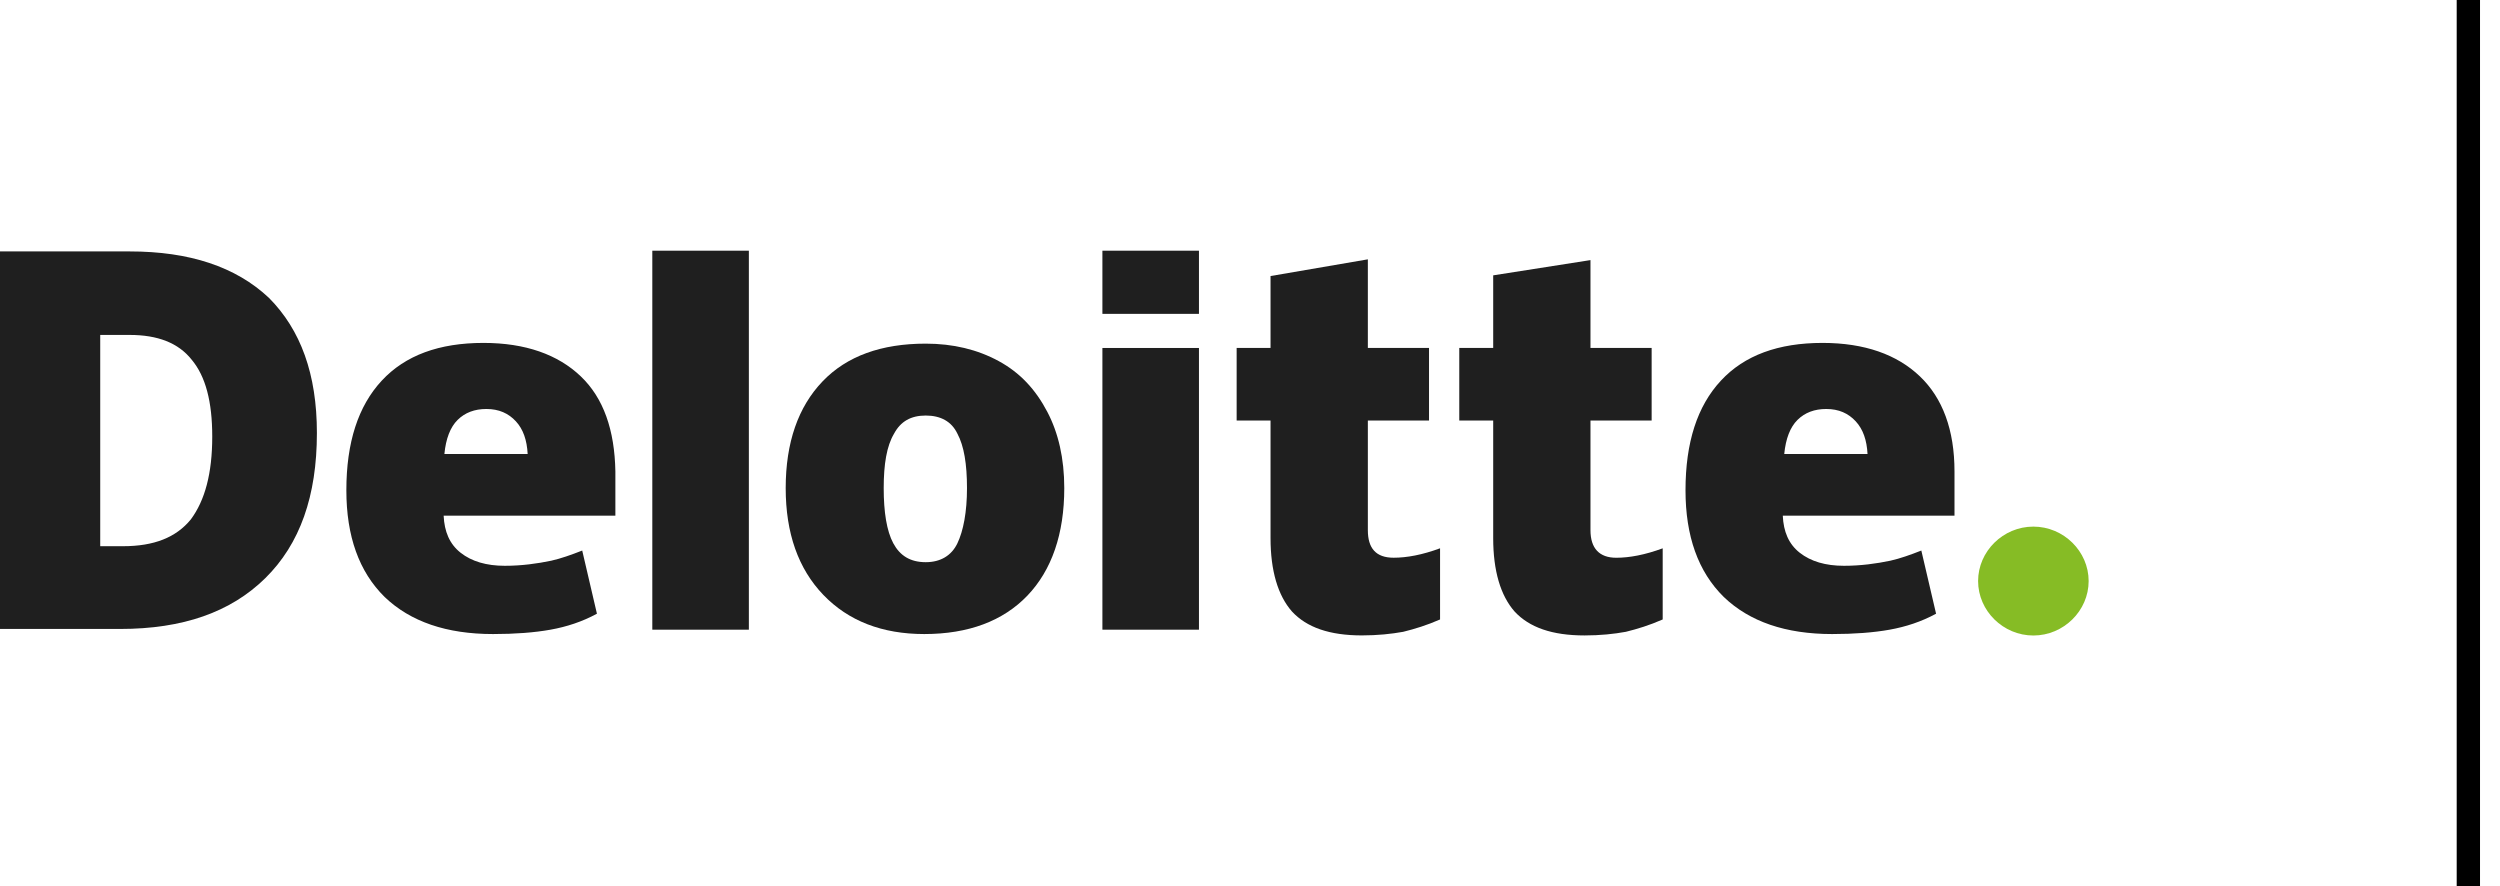
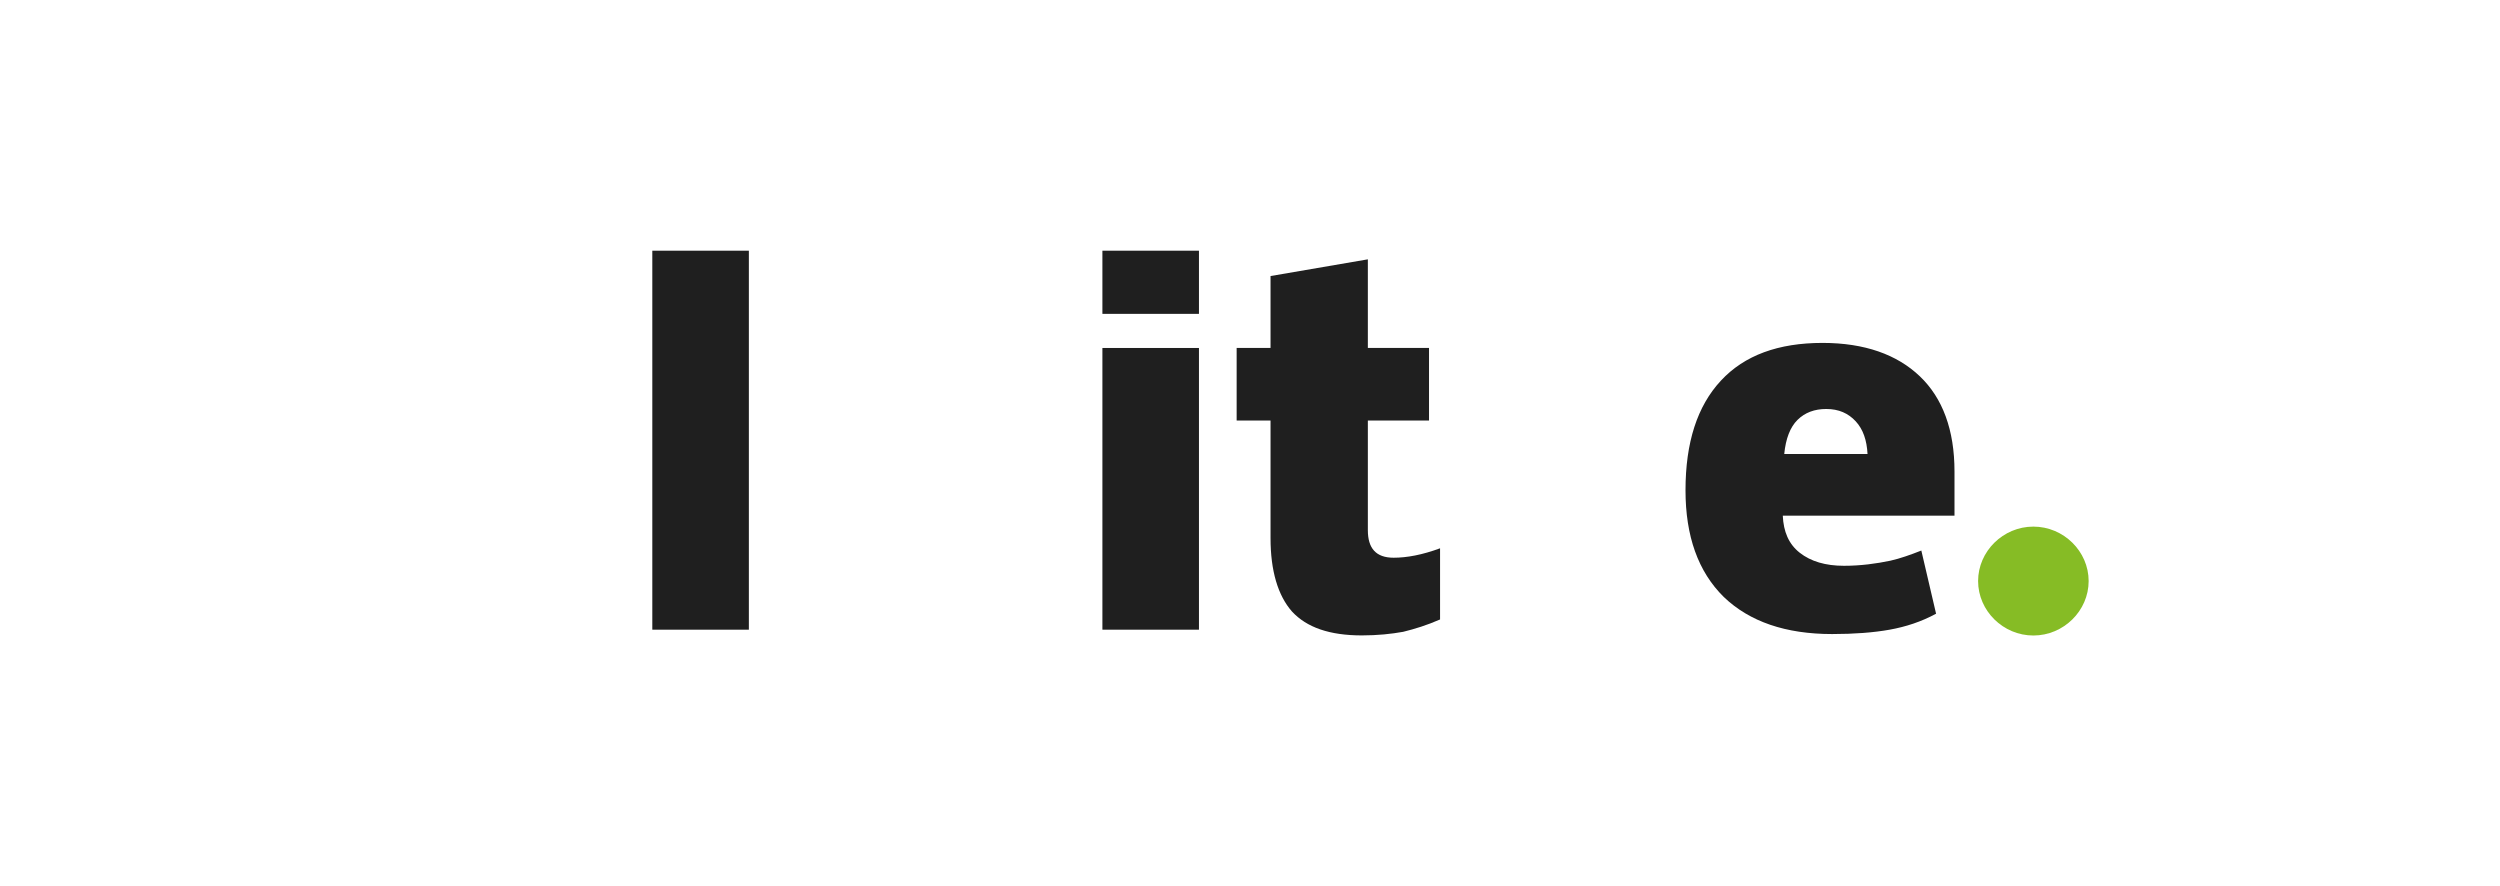
<svg xmlns="http://www.w3.org/2000/svg" width="79" height="28" viewBox="0 0 79 28" fill="none">
  <path fill-rule="evenodd" clip-rule="evenodd" d="M62.508 18.361C62.508 17.421 63.3 16.641 64.254 16.641C65.209 16.641 66.001 17.421 66.001 18.361C66.001 19.302 65.209 20.082 64.254 20.082C63.3 20.082 62.508 19.302 62.508 18.361Z" fill="#86BC25" />
-   <path fill-rule="evenodd" clip-rule="evenodd" d="M10.014 13.681C10.014 15.677 9.478 17.191 8.384 18.269C7.289 19.347 5.776 19.875 3.796 19.875H0V7.945H4.099C5.985 7.945 7.452 8.427 8.5 9.414C9.502 10.423 10.014 11.822 10.014 13.681ZM6.707 13.796C6.707 12.694 6.498 11.891 6.055 11.364C5.636 10.836 4.984 10.584 4.099 10.584H3.167V17.26H3.889C4.867 17.26 5.566 16.984 6.032 16.411C6.474 15.814 6.707 14.966 6.707 13.796Z" fill="#1F1F1F" />
  <path d="M23.664 7.922H20.613V19.898H23.664V7.922Z" fill="#1F1F1F" />
-   <path fill-rule="evenodd" clip-rule="evenodd" d="M33.631 15.425C33.631 16.87 33.235 18.017 32.467 18.82C31.698 19.623 30.604 20.036 29.206 20.036C27.879 20.036 26.808 19.623 26.016 18.797C25.224 17.971 24.828 16.847 24.828 15.425C24.828 13.979 25.224 12.855 25.993 12.052C26.761 11.249 27.856 10.859 29.253 10.859C30.115 10.859 30.883 11.043 31.558 11.41C32.234 11.777 32.723 12.305 33.096 13.016C33.445 13.681 33.631 14.484 33.631 15.425ZM27.925 15.425C27.925 16.182 28.019 16.778 28.228 17.168C28.438 17.558 28.764 17.765 29.253 17.765C29.719 17.765 30.068 17.558 30.254 17.168C30.441 16.778 30.557 16.182 30.557 15.425C30.557 14.668 30.464 14.094 30.254 13.704C30.068 13.314 29.719 13.131 29.253 13.131C28.787 13.131 28.461 13.314 28.252 13.704C28.019 14.094 27.925 14.668 27.925 15.425Z" fill="#1F1F1F" />
  <path d="M37.887 10.996H34.836V19.898H37.887V10.996Z" fill="#1F1F1F" />
  <path d="M37.887 7.922H34.836V9.918H37.887V7.922Z" fill="#1F1F1F" />
  <path fill-rule="evenodd" clip-rule="evenodd" d="M44.039 17.624C44.458 17.624 44.947 17.533 45.506 17.326V19.575C45.087 19.758 44.714 19.873 44.341 19.965C43.969 20.033 43.526 20.079 43.037 20.079C42.013 20.079 41.291 19.827 40.825 19.322C40.382 18.817 40.149 18.037 40.149 17.005V13.288H39.078V10.994H40.149V8.723L43.224 8.195V10.994H45.157V13.288H43.224V16.753C43.224 17.326 43.48 17.624 44.039 17.624Z" fill="#1F1F1F" />
-   <path fill-rule="evenodd" clip-rule="evenodd" d="M51.074 17.625C51.493 17.625 51.982 17.533 52.541 17.327V19.575C52.122 19.759 51.749 19.873 51.377 19.965C51.004 20.034 50.561 20.08 50.072 20.08C49.048 20.08 48.326 19.827 47.86 19.323C47.417 18.818 47.185 18.038 47.185 17.006V13.289H46.113V10.995H47.185V8.701L50.259 8.219V10.995H52.192V13.289H50.259V16.753C50.259 17.327 50.538 17.625 51.074 17.625Z" fill="#1F1F1F" />
  <path fill-rule="evenodd" clip-rule="evenodd" d="M60.667 11.891C59.946 11.203 58.921 10.836 57.593 10.836C56.196 10.836 55.125 11.226 54.38 12.029C53.634 12.832 53.262 13.979 53.262 15.493C53.262 16.939 53.658 18.063 54.473 18.866C55.288 19.646 56.429 20.036 57.896 20.036C58.595 20.036 59.2 19.99 59.713 19.898C60.225 19.806 60.714 19.646 61.18 19.393L60.714 17.397C60.365 17.535 60.039 17.65 59.736 17.718C59.294 17.81 58.804 17.879 58.269 17.879C57.687 17.879 57.221 17.741 56.871 17.466C56.522 17.191 56.359 16.801 56.336 16.296H61.762V14.897C61.762 13.589 61.389 12.579 60.667 11.891ZM56.382 14.346C56.429 13.864 56.569 13.497 56.802 13.268C57.035 13.038 57.337 12.924 57.71 12.924C58.106 12.924 58.408 13.061 58.641 13.314C58.874 13.566 58.991 13.91 59.014 14.346H56.382Z" fill="#1F1F1F" />
-   <path fill-rule="evenodd" clip-rule="evenodd" d="M18.351 11.891C17.629 11.203 16.604 10.836 15.277 10.836C13.88 10.836 12.808 11.226 12.063 12.029C11.318 12.832 10.945 13.979 10.945 15.493C10.945 16.939 11.341 18.063 12.156 18.866C12.971 19.646 14.113 20.036 15.58 20.036C16.278 20.036 16.884 19.99 17.396 19.898C17.909 19.806 18.398 19.646 18.863 19.393L18.398 17.397C18.048 17.535 17.722 17.65 17.42 17.718C16.977 17.81 16.488 17.879 15.952 17.879C15.37 17.879 14.904 17.741 14.555 17.466C14.206 17.191 14.043 16.801 14.019 16.296H19.446V14.897C19.422 13.589 19.073 12.579 18.351 11.891ZM14.043 14.346C14.089 13.864 14.229 13.497 14.462 13.268C14.695 13.038 14.998 12.924 15.37 12.924C15.766 12.924 16.069 13.061 16.302 13.314C16.535 13.566 16.651 13.91 16.674 14.346H14.043Z" fill="#1F1F1F" />
-   <path d="M78 0V28" stroke="black" stroke-width="0.737" stroke-miterlimit="10" />
</svg>